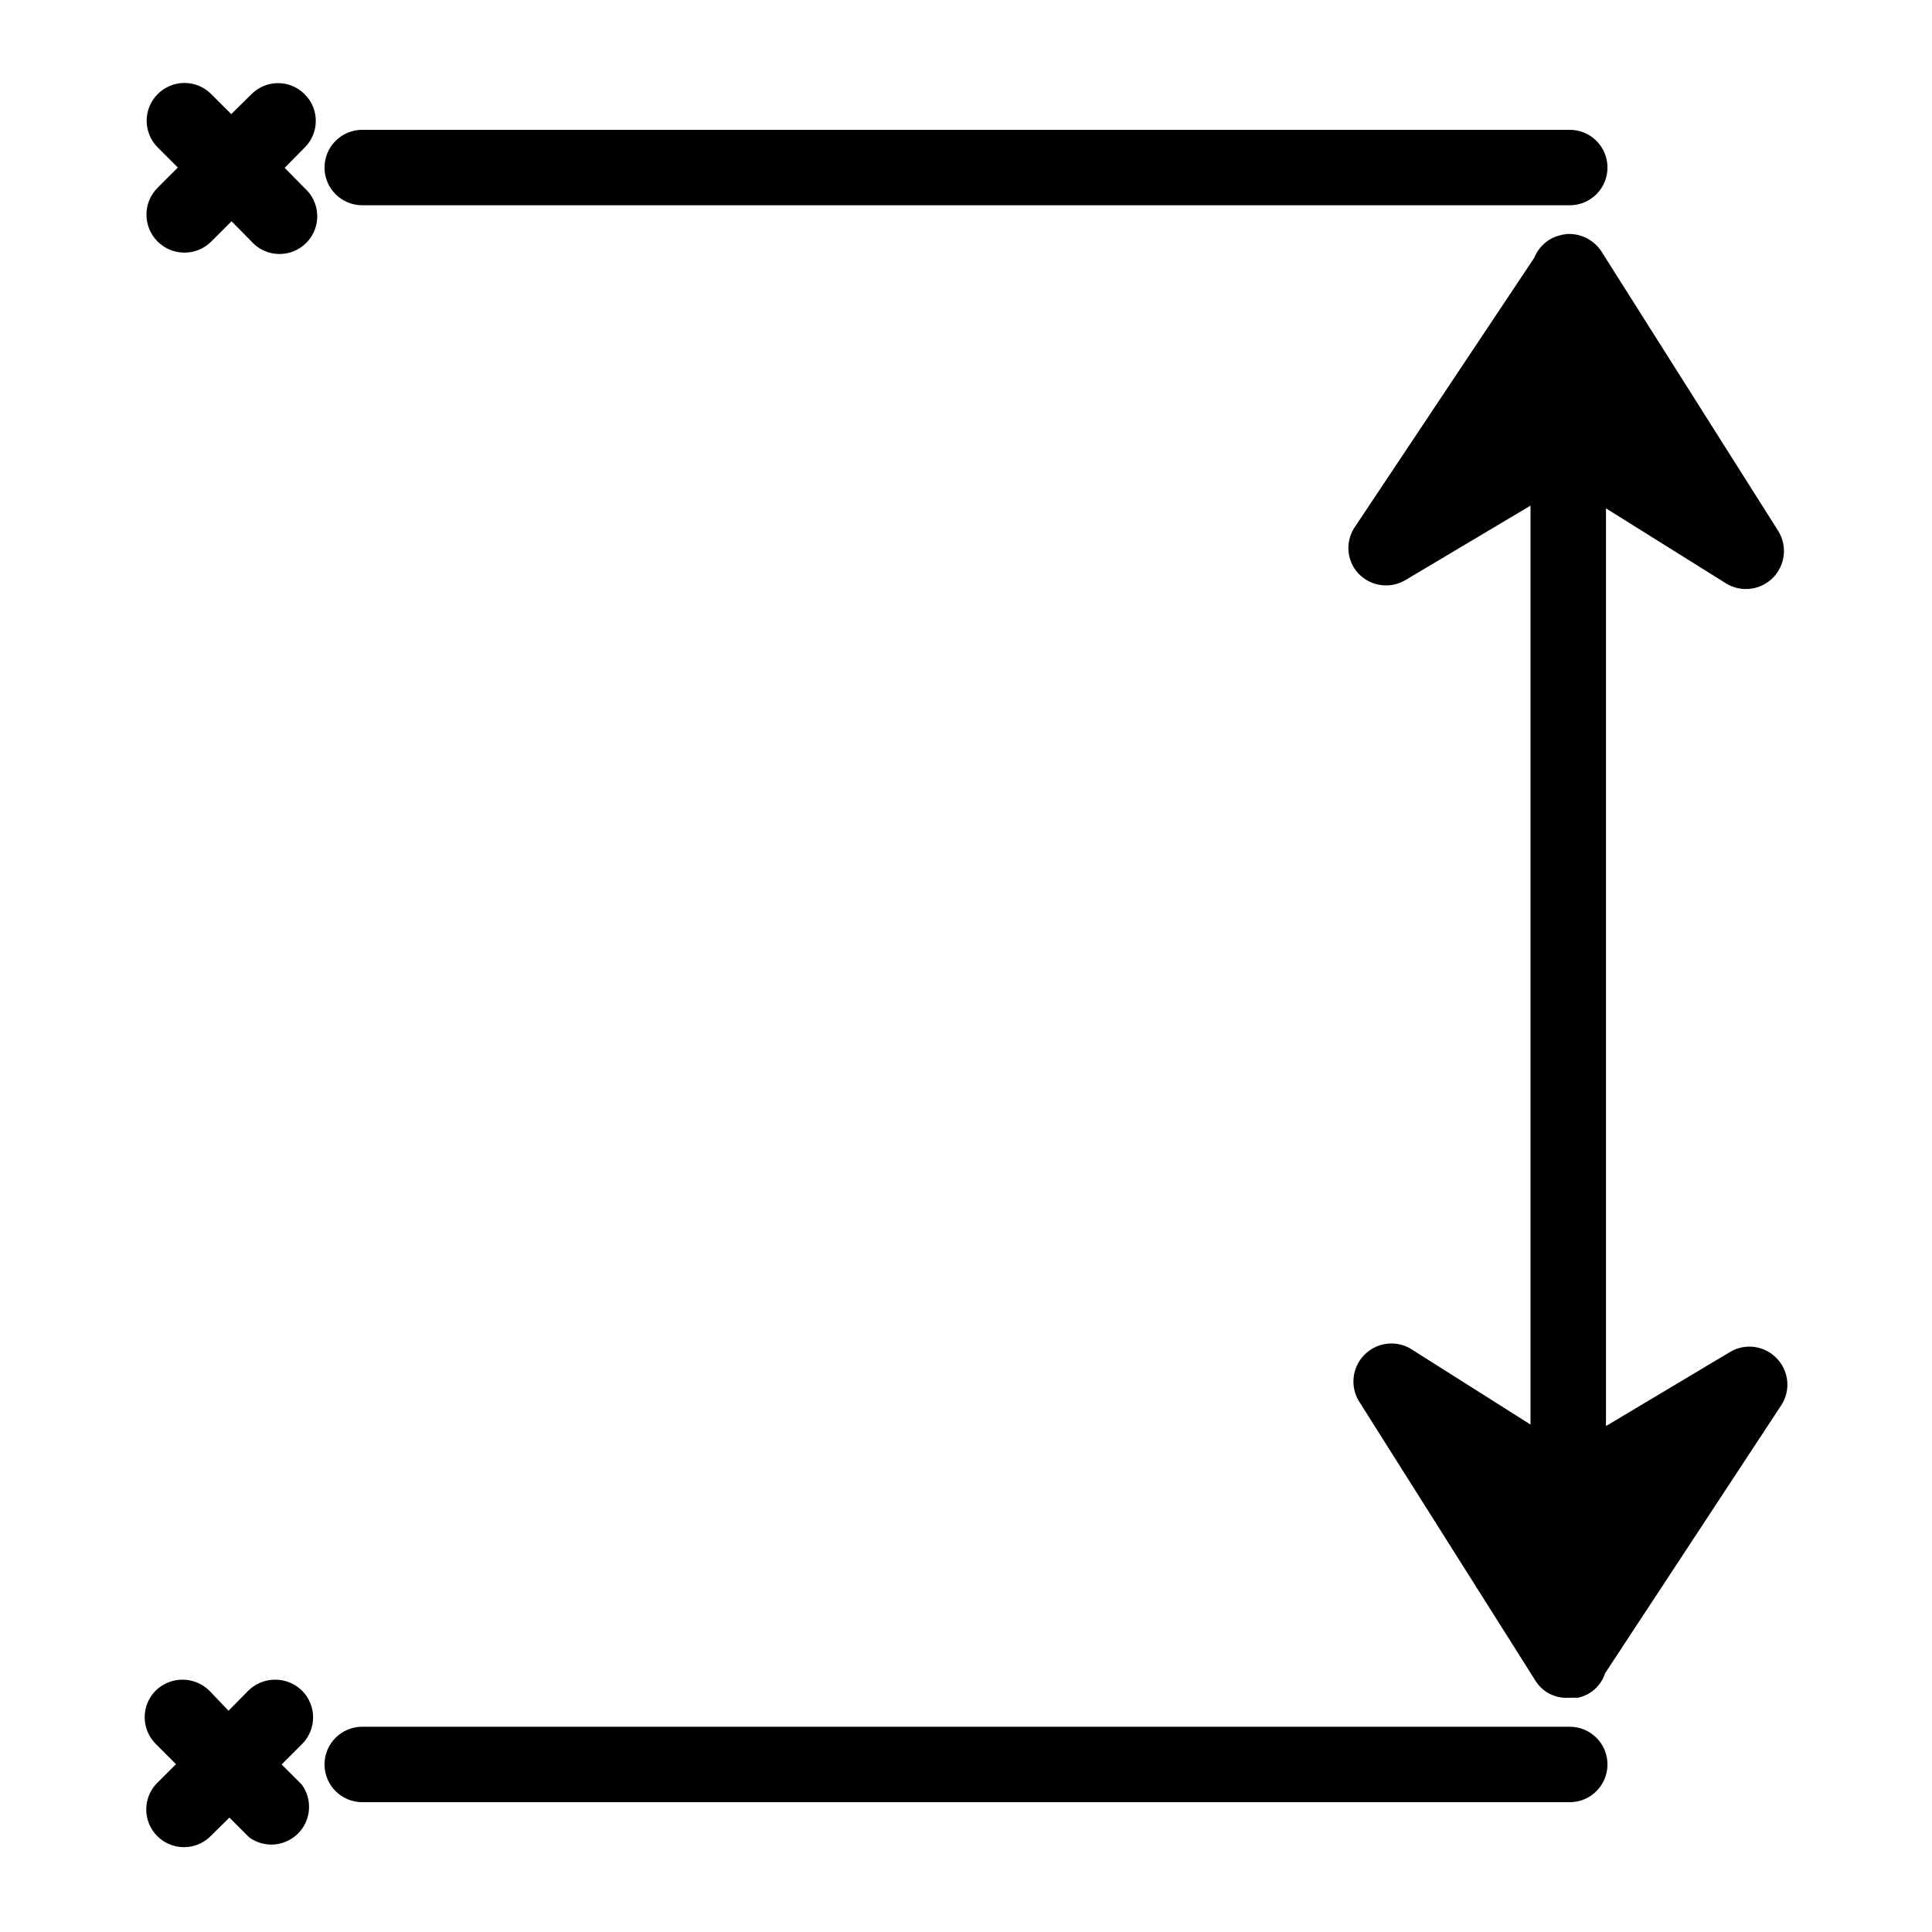
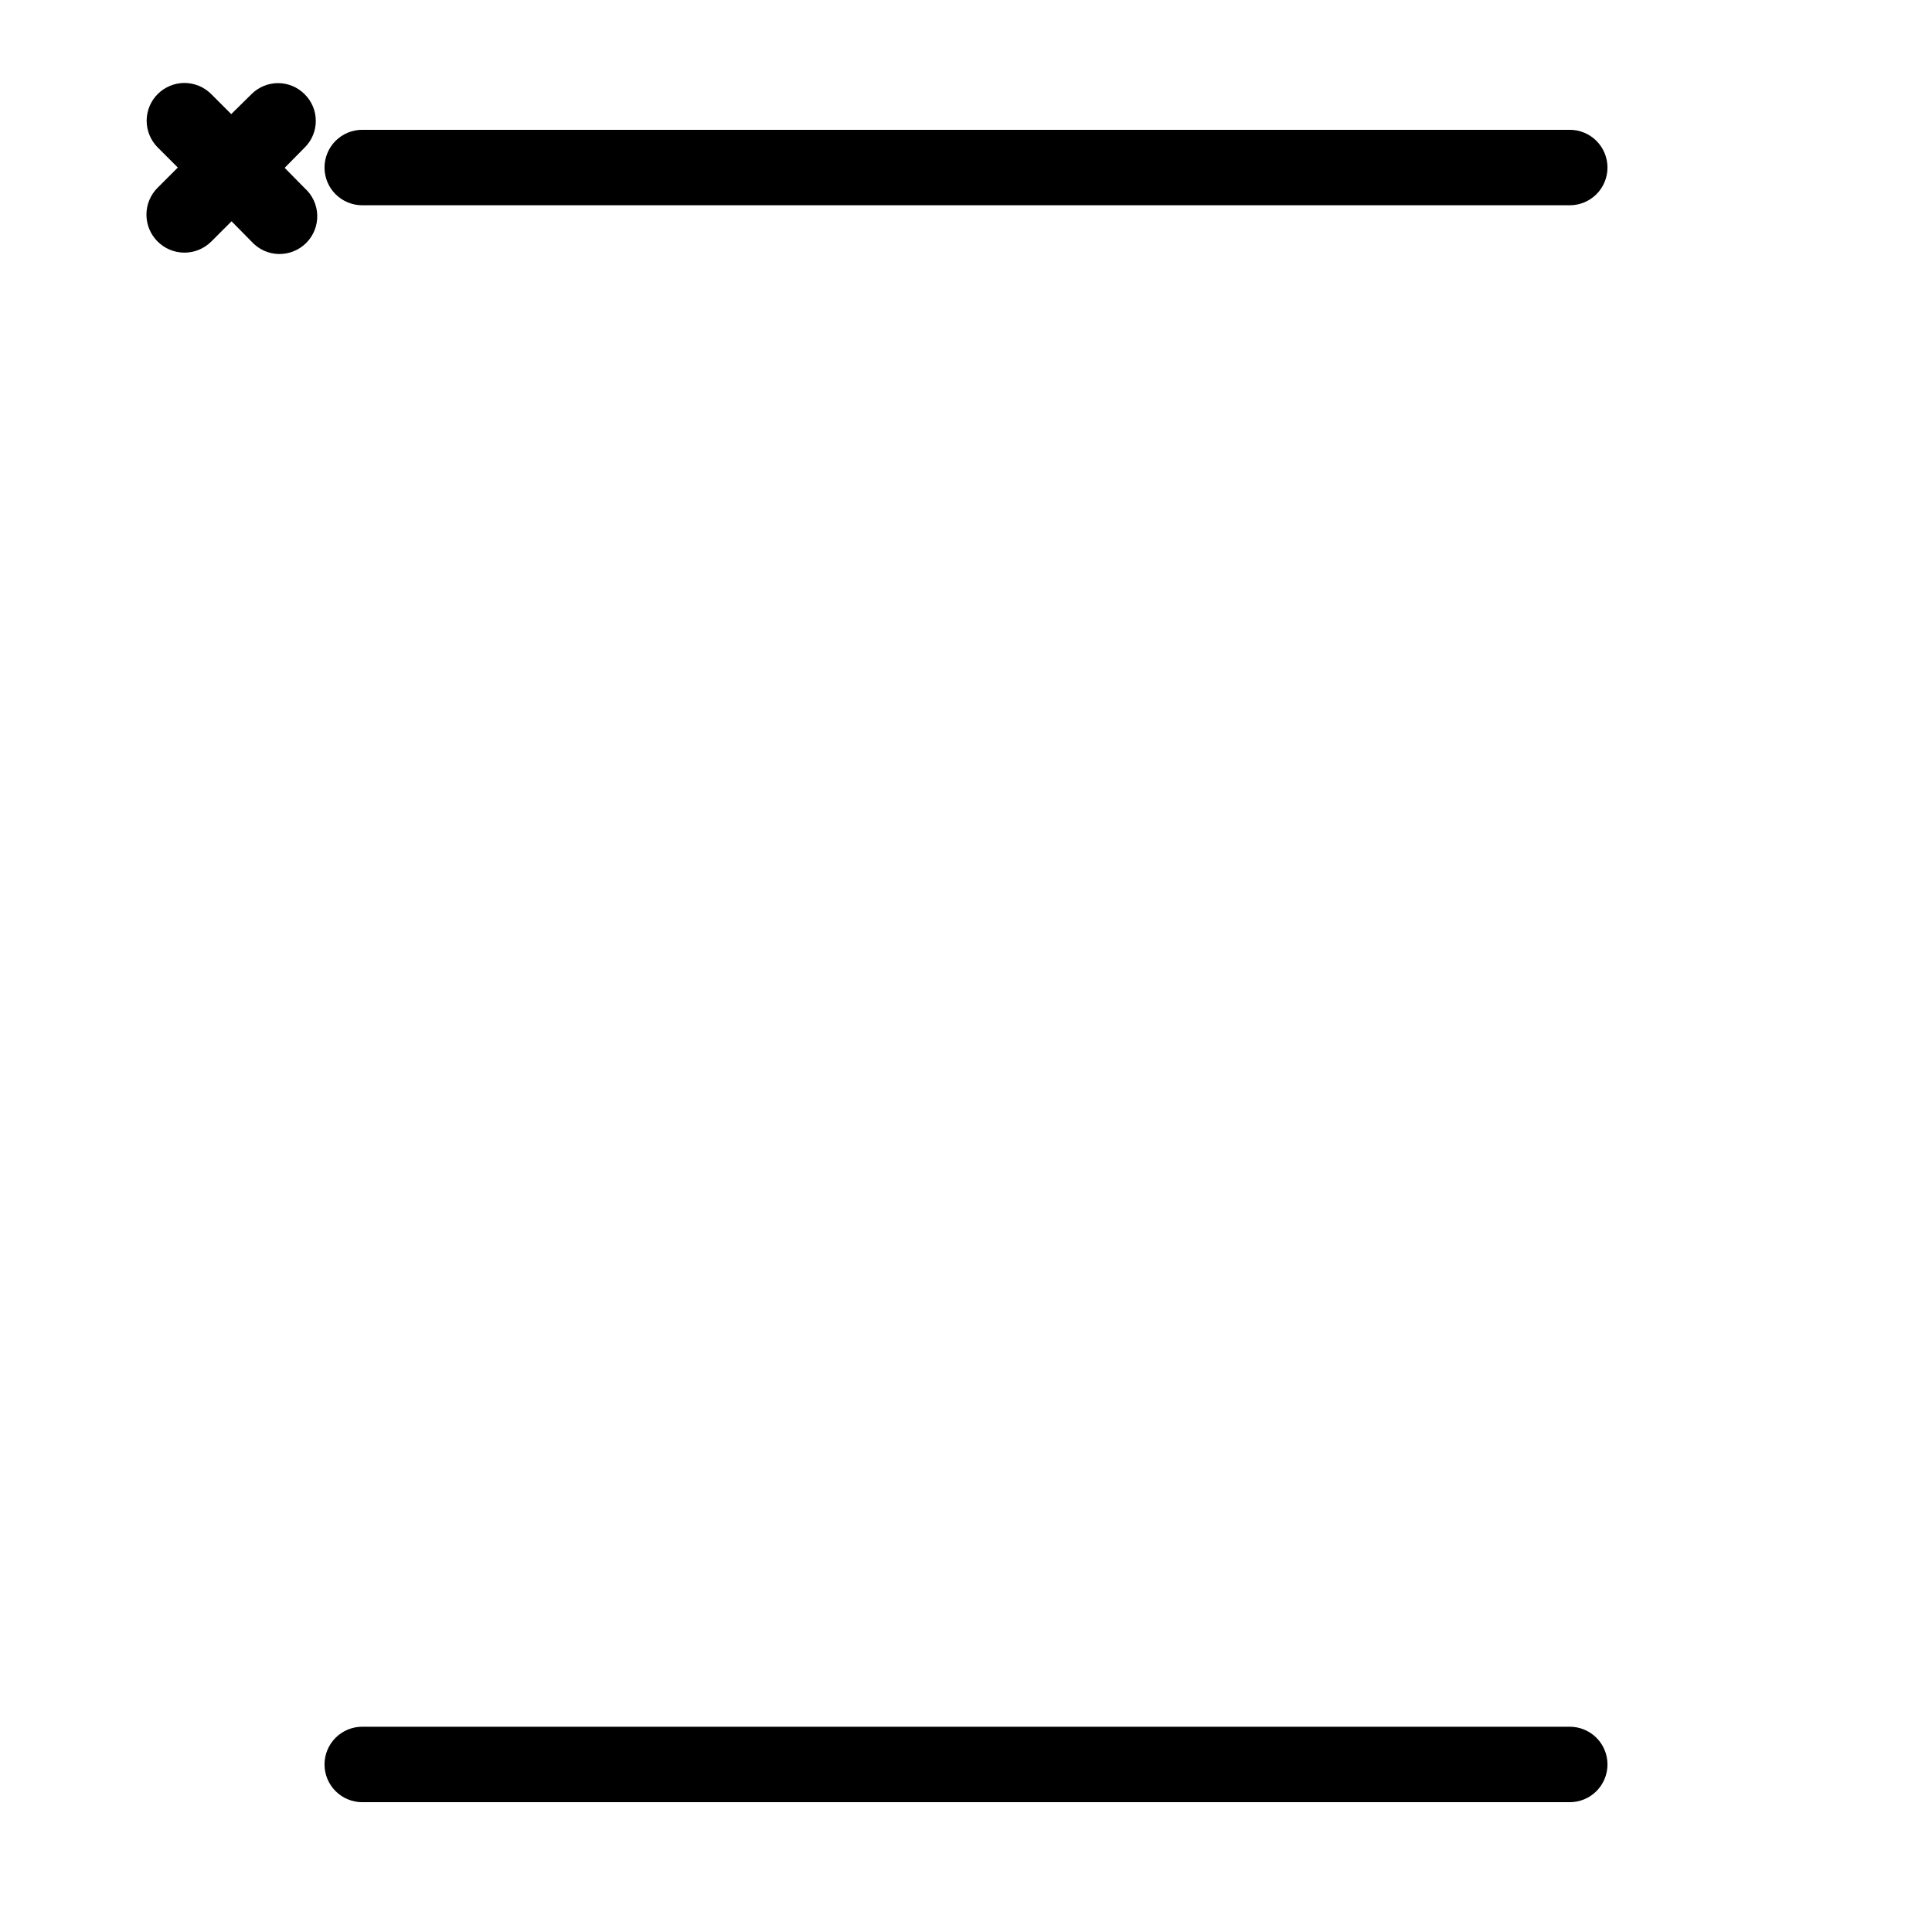
<svg xmlns="http://www.w3.org/2000/svg" width="64" height="64" viewBox="0 0 64 64" fill="none">
  <path d="M12 6.8H52C52.331 6.8 52.65 6.668 52.884 6.434C53.118 6.2 53.25 5.882 53.25 5.55C53.25 5.219 53.118 4.901 52.884 4.666C52.65 4.432 52.331 4.3 52 4.3H12C11.668 4.3 11.351 4.432 11.116 4.666C10.882 4.901 10.75 5.219 10.75 5.55C10.75 5.882 10.882 6.2 11.116 6.434C11.351 6.668 11.668 6.8 12 6.8V6.8Z" fill="black" />
-   <path d="M52 57.2H12C11.668 57.2 11.351 57.332 11.116 57.566C10.882 57.8 10.75 58.118 10.75 58.45C10.75 58.782 10.882 59.099 11.116 59.334C11.351 59.568 11.668 59.7 12 59.7H52C52.331 59.7 52.65 59.568 52.884 59.334C53.118 59.099 53.25 58.782 53.25 58.45C53.25 58.118 53.118 57.8 52.884 57.566C52.65 57.332 52.331 57.2 52 57.2V57.2Z" fill="black" />
+   <path d="M52 57.2H12C11.668 57.2 11.351 57.332 11.116 57.566C10.882 57.8 10.75 58.118 10.75 58.45C10.75 58.782 10.882 59.099 11.116 59.334C11.351 59.568 11.668 59.7 12 59.7H52C52.331 59.7 52.65 59.568 52.884 59.334C53.118 59.099 53.25 58.782 53.25 58.45C53.25 58.118 53.118 57.8 52.884 57.566C52.65 57.332 52.331 57.2 52 57.2V57.2" fill="black" />
  <path d="M10.09 3.12C9.975 3.004 9.838 2.912 9.687 2.849C9.536 2.786 9.374 2.754 9.21 2.754C9.046 2.754 8.884 2.786 8.733 2.849C8.582 2.912 8.445 3.004 8.33 3.12L7.66 3.78L7 3.12C6.884 3.003 6.747 2.91 6.595 2.846C6.444 2.783 6.281 2.749 6.117 2.748C5.785 2.747 5.466 2.877 5.23 3.11C4.994 3.343 4.86 3.661 4.858 3.993C4.857 4.325 4.987 4.644 5.22 4.88L5.89 5.55L5.22 6.22C4.984 6.456 4.851 6.776 4.851 7.11C4.851 7.444 4.984 7.764 5.22 8C5.456 8.236 5.776 8.369 6.11 8.369C6.444 8.369 6.764 8.236 7 8L7.67 7.33L8.33 8C8.444 8.126 8.582 8.228 8.736 8.3C8.891 8.371 9.058 8.41 9.228 8.414C9.398 8.418 9.567 8.388 9.725 8.324C9.883 8.261 10.026 8.166 10.146 8.046C10.266 7.925 10.36 7.781 10.422 7.623C10.485 7.465 10.514 7.296 10.509 7.126C10.504 6.956 10.464 6.789 10.392 6.635C10.32 6.481 10.217 6.343 10.09 6.23L9.43 5.56L10.09 4.89C10.208 4.775 10.301 4.637 10.365 4.485C10.429 4.333 10.461 4.17 10.461 4.005C10.461 3.84 10.429 3.677 10.365 3.525C10.301 3.373 10.208 3.235 10.09 3.12V3.12Z" fill="black" />
-   <path d="M10 56C9.763 55.77 9.445 55.641 9.115 55.641C8.784 55.641 8.467 55.77 8.23 56L7.57 56.67L6.93 56C6.693 55.77 6.375 55.641 6.045 55.641C5.714 55.641 5.397 55.77 5.16 56C5.044 56.116 4.951 56.254 4.888 56.406C4.825 56.558 4.793 56.721 4.793 56.885C4.793 57.049 4.825 57.212 4.888 57.364C4.951 57.516 5.044 57.654 5.16 57.77L5.83 58.44L5.16 59.11C4.948 59.349 4.835 59.66 4.845 59.979C4.855 60.298 4.986 60.602 5.213 60.827C5.439 61.052 5.743 61.182 6.063 61.19C6.382 61.198 6.692 61.084 6.93 60.87L7.6 60.21L8.26 60.87C8.501 61.043 8.796 61.124 9.092 61.1C9.388 61.075 9.665 60.946 9.875 60.735C10.084 60.525 10.211 60.247 10.234 59.951C10.257 59.655 10.174 59.36 10 59.12L9.33 58.45L10 57.78C10.118 57.664 10.211 57.525 10.275 57.372C10.339 57.22 10.372 57.056 10.372 56.89C10.372 56.724 10.339 56.56 10.275 56.408C10.211 56.255 10.118 56.116 10 56V56Z" fill="black" />
-   <path d="M58.86 45C58.666 44.795 58.408 44.661 58.128 44.621C57.849 44.581 57.564 44.637 57.32 44.78L53.2 47.24V16.84L57.2 19.34C57.441 19.481 57.722 19.538 57.999 19.502C58.276 19.466 58.533 19.339 58.73 19.141C58.926 18.943 59.052 18.685 59.086 18.408C59.121 18.131 59.062 17.85 58.92 17.61L53.05 8.33C52.936 8.155 52.78 8.011 52.597 7.909C52.414 7.808 52.209 7.754 52 7.75C52 7.75 52 7.75 51.92 7.75C51.818 7.76 51.718 7.78 51.62 7.81C51.443 7.863 51.279 7.955 51.143 8.08C51.006 8.204 50.899 8.358 50.83 8.53L44.9 17.43C44.733 17.663 44.651 17.947 44.669 18.233C44.687 18.519 44.804 18.79 45 19C45.196 19.206 45.455 19.34 45.737 19.38C46.018 19.42 46.305 19.363 46.55 19.22L50.7 16.75V47.19L46.7 44.66C46.459 44.528 46.182 44.478 45.91 44.518C45.639 44.558 45.388 44.686 45.195 44.882C45.003 45.077 44.88 45.331 44.844 45.603C44.809 45.875 44.864 46.152 45 46.39L50.86 55.67C50.974 55.856 51.137 56.008 51.331 56.108C51.525 56.208 51.742 56.254 51.96 56.24C52.02 56.24 52.06 56.24 52.12 56.24H52.27C52.478 56.196 52.671 56.098 52.829 55.956C52.987 55.813 53.104 55.632 53.17 55.43L59 46.56C59.158 46.323 59.23 46.039 59.205 45.755C59.179 45.472 59.058 45.205 58.86 45V45Z" fill="black" />
</svg>